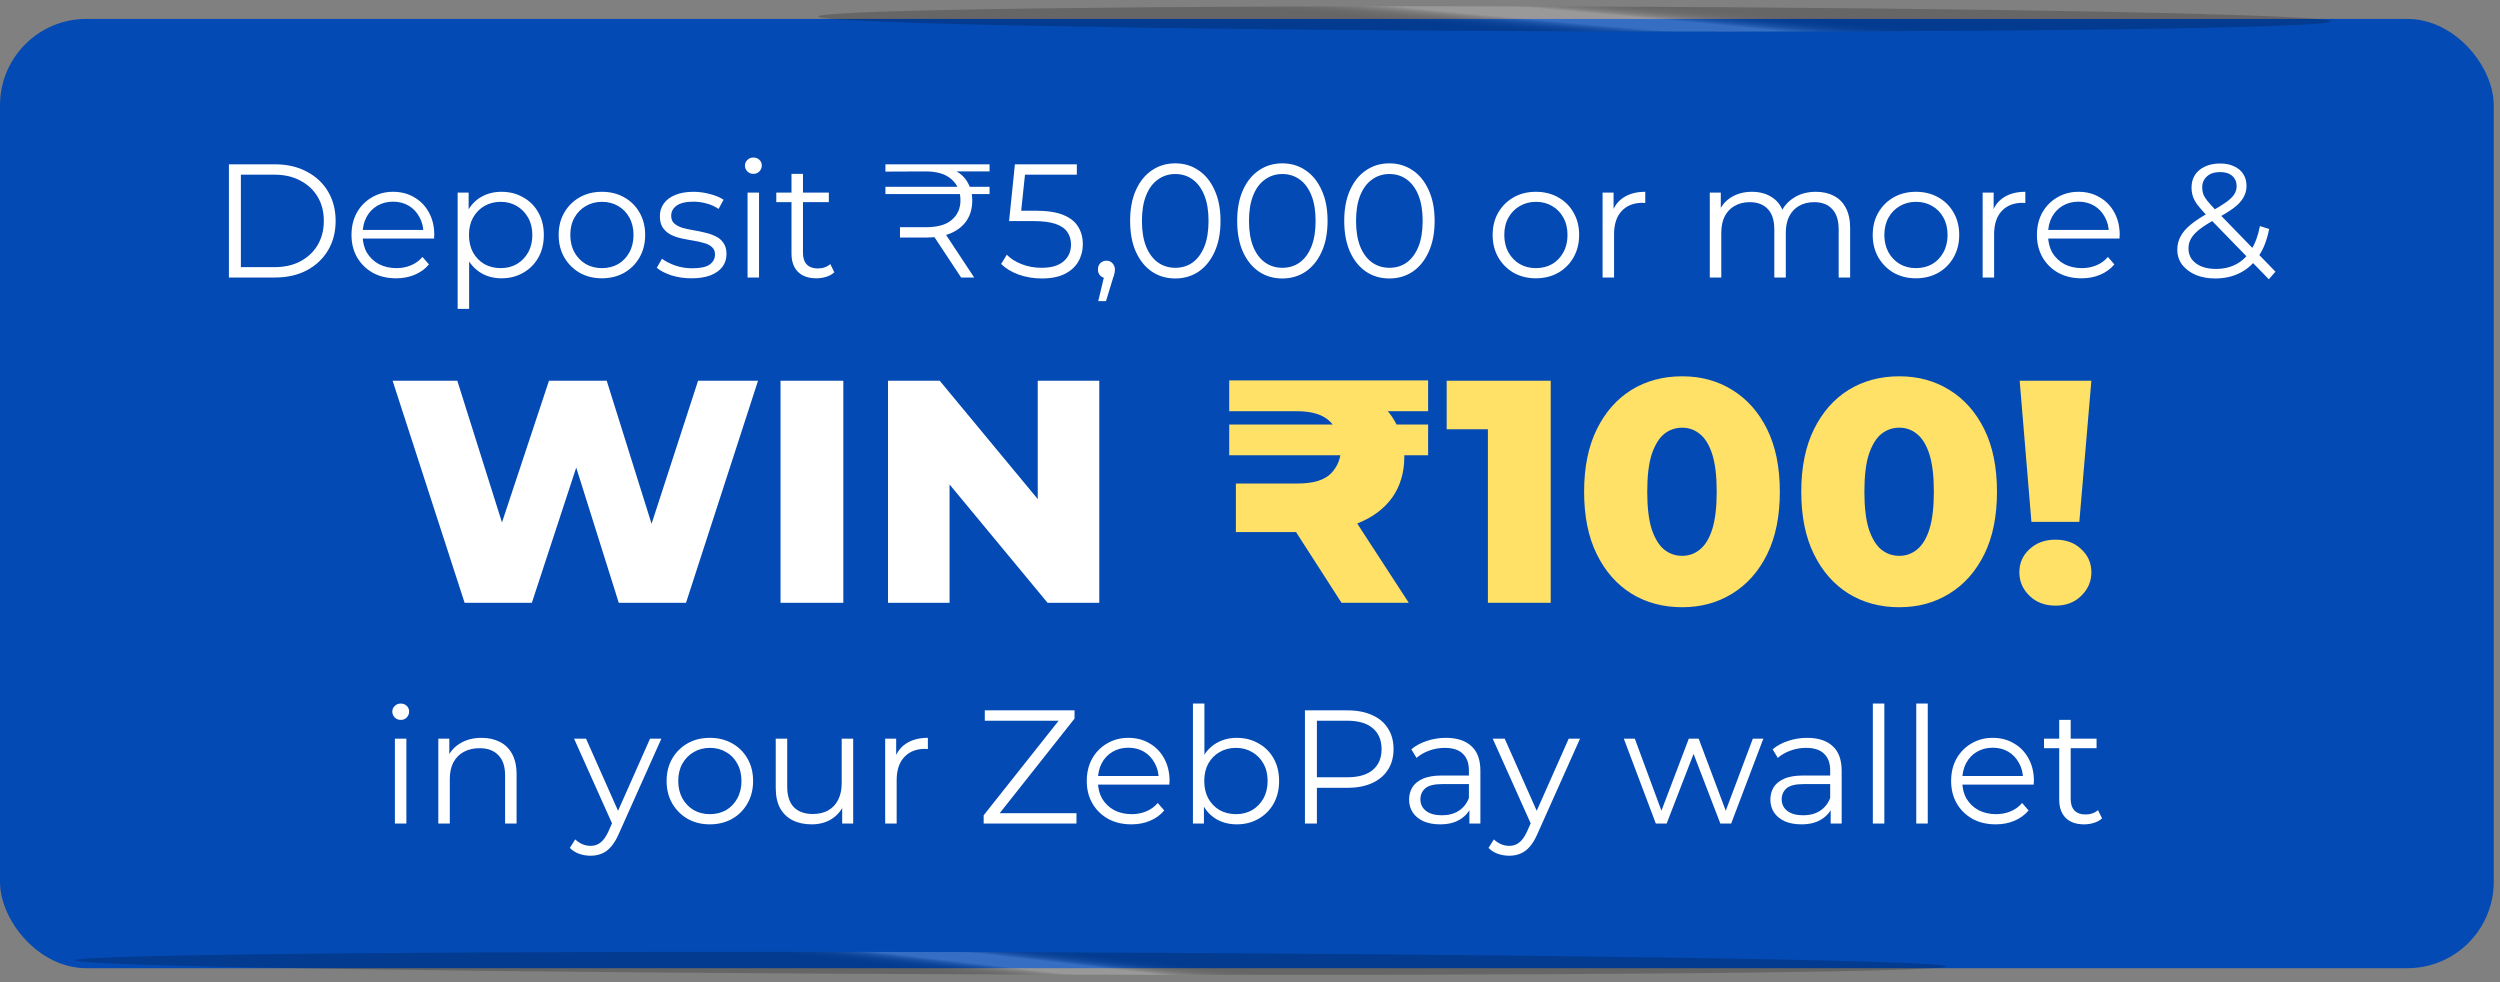
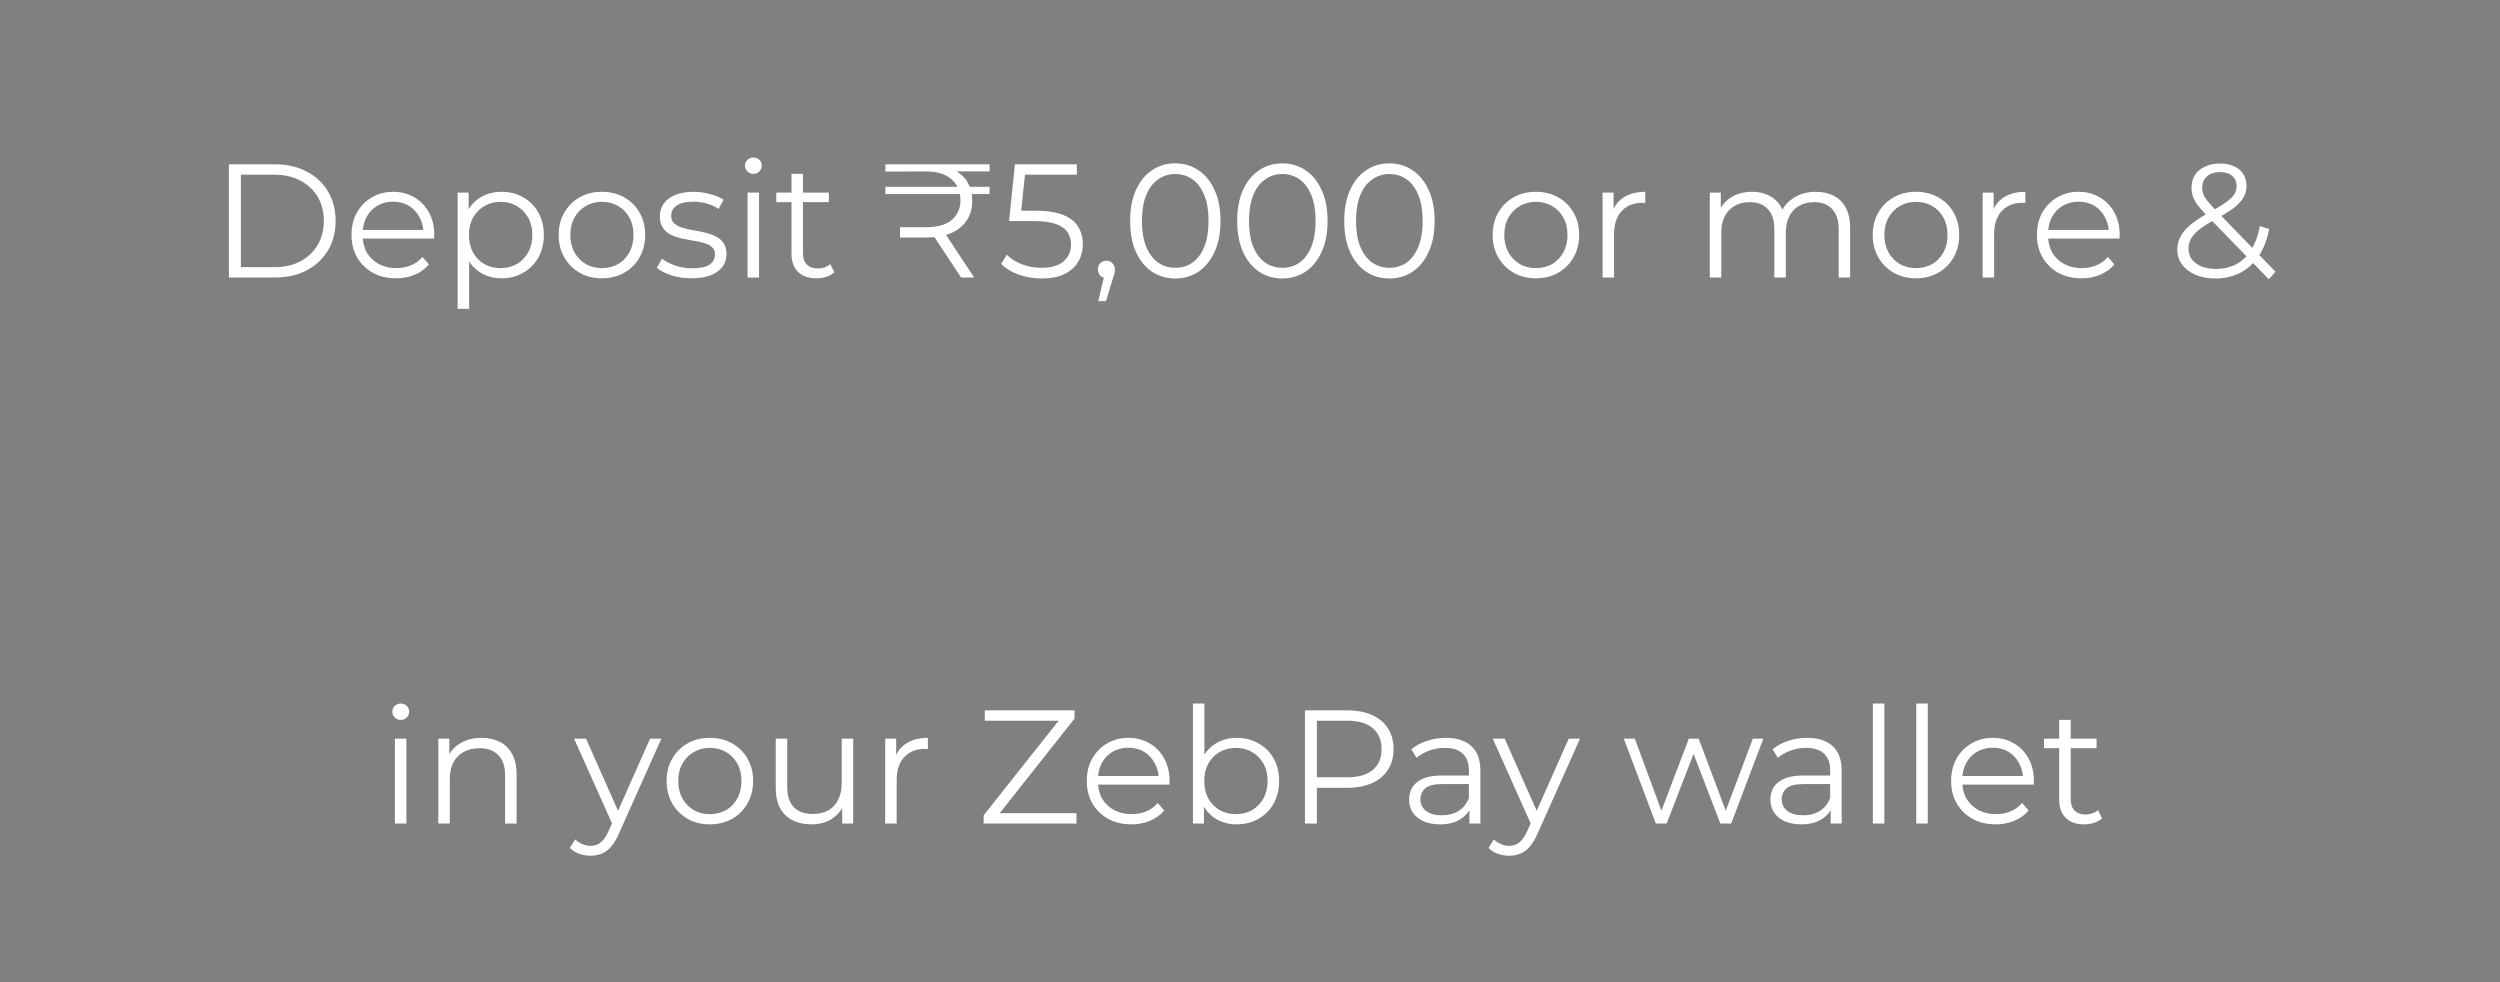
<svg xmlns="http://www.w3.org/2000/svg" width="369" height="145" viewBox="0 0 369 145" fill="none">
  <rect x="0" y="0" width="369" height="145" fill="#808080" stroke="none" />
-   <rect y="2.793" width="368.077" height="140.114" rx="12.748" fill="#044AB4" />
-   <path d="M68.576 88.971L57.948 56.197H67.499L76.442 84.57H71.619L81.03 56.197H89.551L98.447 84.57H93.812L103.035 56.197H111.884L101.256 88.971H91.33L83.745 64.859H86.414L78.502 88.971H68.576ZM115.206 88.971V56.197H124.476V88.971H115.206ZM131.071 88.971V56.197H138.703L156.775 78.015H153.17V56.197H162.253V88.971H154.621L136.549 67.153H140.154V88.971H131.071Z" fill="white" />
-   <path d="M182.417 78.53V71.367H191.5C193.841 71.367 195.495 70.868 196.463 69.869C197.431 68.87 197.914 67.653 197.914 66.217C197.914 64.625 197.399 63.314 196.369 62.284C195.371 61.223 193.701 60.692 191.36 60.692H181.434V56.151H210.79V60.692H200.021L201.566 58.211C203.439 59.116 204.859 60.411 205.827 62.097C206.795 63.751 207.278 65.514 207.278 67.387C207.278 69.728 206.685 71.741 205.499 73.427C204.313 75.081 202.628 76.345 200.443 77.219C198.289 78.093 195.714 78.53 192.718 78.53H182.417ZM198.008 88.971L189.487 75.721H199.319L207.934 88.971H198.008ZM181.434 67.2V62.658H210.79V67.2H181.434ZM219.616 88.971V59.522L223.596 63.361H213.53V56.197H228.886V88.971H219.616ZM248.282 89.626C245.473 89.626 242.976 88.955 240.791 87.613C238.638 86.271 236.936 84.336 235.688 81.808C234.439 79.279 233.815 76.205 233.815 72.584C233.815 68.963 234.439 65.889 235.688 63.361C236.936 60.833 238.638 58.897 240.791 57.555C242.976 56.213 245.473 55.542 248.282 55.542C251.06 55.542 253.526 56.213 255.68 57.555C257.865 58.897 259.582 60.833 260.83 63.361C262.079 65.889 262.703 68.963 262.703 72.584C262.703 76.205 262.079 79.279 260.83 81.808C259.582 84.336 257.865 86.271 255.68 87.613C253.526 88.955 251.06 89.626 248.282 89.626ZM248.282 82.042C249.281 82.042 250.155 81.73 250.904 81.105C251.685 80.481 252.293 79.482 252.73 78.109C253.167 76.704 253.386 74.863 253.386 72.584C253.386 70.274 253.167 68.433 252.73 67.059C252.293 65.686 251.685 64.687 250.904 64.063C250.155 63.439 249.281 63.127 248.282 63.127C247.284 63.127 246.394 63.439 245.614 64.063C244.865 64.687 244.256 65.686 243.788 67.059C243.351 68.433 243.132 70.274 243.132 72.584C243.132 74.863 243.351 76.704 243.788 78.109C244.256 79.482 244.865 80.481 245.614 81.105C246.394 81.73 247.284 82.042 248.282 82.042ZM280.334 89.626C277.525 89.626 275.027 88.955 272.843 87.613C270.689 86.271 268.988 84.336 267.739 81.808C266.491 79.279 265.866 76.205 265.866 72.584C265.866 68.963 266.491 65.889 267.739 63.361C268.988 60.833 270.689 58.897 272.843 57.555C275.027 56.213 277.525 55.542 280.334 55.542C283.112 55.542 285.577 56.213 287.731 57.555C289.916 58.897 291.633 60.833 292.881 63.361C294.13 65.889 294.754 68.963 294.754 72.584C294.754 76.205 294.13 79.279 292.881 81.808C291.633 84.336 289.916 86.271 287.731 87.613C285.577 88.955 283.112 89.626 280.334 89.626ZM280.334 82.042C281.333 82.042 282.206 81.73 282.956 81.105C283.736 80.481 284.345 79.482 284.782 78.109C285.219 76.704 285.437 74.863 285.437 72.584C285.437 70.274 285.219 68.433 284.782 67.059C284.345 65.686 283.736 64.687 282.956 64.063C282.206 63.439 281.333 63.127 280.334 63.127C279.335 63.127 278.445 63.439 277.665 64.063C276.916 64.687 276.307 65.686 275.839 67.059C275.402 68.433 275.184 70.274 275.184 72.584C275.184 74.863 275.402 76.704 275.839 78.109C276.307 79.482 276.916 80.481 277.665 81.105C278.445 81.73 279.335 82.042 280.334 82.042ZM299.837 77.032L298.105 56.197H308.686L306.907 77.032H299.837ZM303.396 89.392C301.835 89.392 300.555 88.909 299.556 87.941C298.558 86.973 298.058 85.819 298.058 84.476C298.058 83.103 298.558 81.964 299.556 81.058C300.555 80.122 301.835 79.654 303.396 79.654C304.956 79.654 306.22 80.122 307.188 81.058C308.187 81.964 308.686 83.103 308.686 84.476C308.686 85.819 308.187 86.973 307.188 87.941C306.22 88.909 304.956 89.392 303.396 89.392Z" fill="#FFE168" />
  <path d="M58.287 121.555V109.025H59.981V121.555H58.287ZM59.146 106.257C58.796 106.257 58.502 106.137 58.263 105.899C58.025 105.66 57.905 105.374 57.905 105.04C57.905 104.705 58.025 104.427 58.263 104.204C58.502 103.966 58.796 103.846 59.146 103.846C59.496 103.846 59.791 103.958 60.029 104.18C60.268 104.403 60.387 104.682 60.387 105.016C60.387 105.366 60.268 105.66 60.029 105.899C59.806 106.137 59.512 106.257 59.146 106.257ZM64.696 121.555V109.025H66.319V112.462L66.056 111.817C66.454 110.911 67.091 110.203 67.966 109.693C68.841 109.168 69.883 108.906 71.092 108.906C72.11 108.906 73.001 109.105 73.765 109.502C74.545 109.884 75.149 110.473 75.579 111.268C76.024 112.064 76.247 113.066 76.247 114.276V121.555H74.553V114.443C74.553 113.122 74.219 112.128 73.55 111.459C72.898 110.775 71.975 110.433 70.782 110.433C69.891 110.433 69.111 110.616 68.443 110.982C67.791 111.332 67.282 111.849 66.916 112.533C66.566 113.202 66.391 114.013 66.391 114.968V121.555H64.696ZM87.165 126.304C86.577 126.304 86.012 126.208 85.471 126.017C84.946 125.826 84.493 125.54 84.111 125.158L84.898 123.893C85.216 124.196 85.558 124.426 85.924 124.585C86.306 124.76 86.728 124.848 87.189 124.848C87.746 124.848 88.224 124.689 88.621 124.371C89.035 124.068 89.425 123.527 89.791 122.748L90.602 120.91L90.793 120.648L95.948 109.025H97.619L91.342 123.058C90.992 123.869 90.602 124.514 90.172 124.991C89.759 125.468 89.305 125.803 88.812 125.993C88.319 126.2 87.77 126.304 87.165 126.304ZM90.507 121.912L84.731 109.025H86.497L91.605 120.528L90.507 121.912ZM104.763 121.674C103.553 121.674 102.463 121.403 101.493 120.862C100.538 120.306 99.783 119.55 99.226 118.595C98.669 117.625 98.391 116.519 98.391 115.278C98.391 114.021 98.669 112.915 99.226 111.961C99.783 111.006 100.538 110.258 101.493 109.717C102.448 109.176 103.537 108.906 104.763 108.906C106.004 108.906 107.101 109.176 108.056 109.717C109.026 110.258 109.782 111.006 110.323 111.961C110.88 112.915 111.158 114.021 111.158 115.278C111.158 116.519 110.88 117.625 110.323 118.595C109.782 119.55 109.026 120.306 108.056 120.862C107.085 121.403 105.988 121.674 104.763 121.674ZM104.763 120.17C105.669 120.17 106.473 119.971 107.173 119.574C107.873 119.16 108.422 118.587 108.82 117.855C109.233 117.108 109.44 116.248 109.44 115.278C109.44 114.291 109.233 113.432 108.82 112.7C108.422 111.969 107.873 111.404 107.173 111.006C106.473 110.592 105.677 110.385 104.786 110.385C103.895 110.385 103.1 110.592 102.4 111.006C101.7 111.404 101.143 111.969 100.729 112.7C100.316 113.432 100.109 114.291 100.109 115.278C100.109 116.248 100.316 117.108 100.729 117.855C101.143 118.587 101.7 119.16 102.4 119.574C103.1 119.971 103.887 120.17 104.763 120.17ZM119.797 121.674C118.731 121.674 117.8 121.475 117.004 121.077C116.209 120.679 115.588 120.083 115.143 119.287C114.713 118.492 114.499 117.497 114.499 116.304V109.025H116.193V116.113C116.193 117.45 116.519 118.46 117.171 119.144C117.84 119.812 118.77 120.146 119.964 120.146C120.839 120.146 121.594 119.971 122.231 119.621C122.883 119.255 123.376 118.73 123.711 118.046C124.061 117.362 124.236 116.543 124.236 115.588V109.025H125.93V121.555H124.307V118.118L124.57 118.738C124.172 119.661 123.551 120.385 122.708 120.91C121.881 121.419 120.91 121.674 119.797 121.674ZM130.652 121.555V109.025H132.275V112.438L132.108 111.841C132.458 110.887 133.047 110.163 133.874 109.67C134.702 109.16 135.728 108.906 136.953 108.906V110.553C136.889 110.553 136.826 110.553 136.762 110.553C136.698 110.537 136.635 110.529 136.571 110.529C135.251 110.529 134.216 110.934 133.469 111.746C132.721 112.541 132.347 113.679 132.347 115.159V121.555H130.652ZM145.189 121.555V120.337L156.787 105.708L156.978 106.376H145.356V104.849H158.601V106.066L147.026 120.695L146.811 120.027H158.887V121.555H145.189ZM166.995 121.674C165.69 121.674 164.545 121.403 163.558 120.862C162.572 120.306 161.8 119.55 161.243 118.595C160.686 117.625 160.408 116.519 160.408 115.278C160.408 114.037 160.67 112.939 161.196 111.984C161.736 111.03 162.468 110.282 163.391 109.741C164.33 109.184 165.38 108.906 166.541 108.906C167.719 108.906 168.761 109.176 169.668 109.717C170.591 110.242 171.314 110.99 171.84 111.961C172.365 112.915 172.627 114.021 172.627 115.278C172.627 115.357 172.619 115.445 172.603 115.54C172.603 115.62 172.603 115.707 172.603 115.803H161.697V114.538H171.696L171.028 115.039C171.028 114.132 170.829 113.329 170.431 112.629C170.05 111.913 169.525 111.356 168.856 110.958C168.188 110.56 167.416 110.362 166.541 110.362C165.682 110.362 164.911 110.56 164.226 110.958C163.542 111.356 163.009 111.913 162.627 112.629C162.246 113.345 162.055 114.164 162.055 115.087V115.349C162.055 116.304 162.262 117.147 162.675 117.879C163.105 118.595 163.693 119.16 164.441 119.574C165.205 119.971 166.072 120.17 167.043 120.17C167.806 120.17 168.514 120.035 169.167 119.765C169.835 119.494 170.408 119.08 170.885 118.524L171.84 119.621C171.283 120.29 170.583 120.799 169.739 121.149C168.912 121.499 167.997 121.674 166.995 121.674ZM182.544 121.674C181.446 121.674 180.459 121.427 179.584 120.934C178.709 120.425 178.017 119.693 177.508 118.738C176.999 117.784 176.744 116.63 176.744 115.278C176.744 113.91 176.999 112.756 177.508 111.817C178.033 110.863 178.733 110.139 179.608 109.646C180.483 109.152 181.462 108.906 182.544 108.906C183.737 108.906 184.803 109.176 185.742 109.717C186.696 110.242 187.444 110.982 187.985 111.937C188.526 112.891 188.796 114.005 188.796 115.278C188.796 116.535 188.526 117.649 187.985 118.619C187.444 119.574 186.696 120.321 185.742 120.862C184.803 121.403 183.737 121.674 182.544 121.674ZM176.076 121.555V103.846H177.77V112.724L177.532 115.254L177.699 117.784V121.555H176.076ZM182.424 120.17C183.315 120.17 184.111 119.971 184.811 119.574C185.511 119.16 186.068 118.587 186.481 117.855C186.895 117.108 187.102 116.248 187.102 115.278C187.102 114.291 186.895 113.432 186.481 112.7C186.068 111.969 185.511 111.404 184.811 111.006C184.111 110.592 183.315 110.385 182.424 110.385C181.533 110.385 180.73 110.592 180.014 111.006C179.314 111.404 178.757 111.969 178.343 112.7C177.945 113.432 177.747 114.291 177.747 115.278C177.747 116.248 177.945 117.108 178.343 117.855C178.757 118.587 179.314 119.16 180.014 119.574C180.73 119.971 181.533 120.17 182.424 120.17ZM192.608 121.555V104.849H198.861C200.277 104.849 201.494 105.079 202.513 105.541C203.531 105.986 204.31 106.639 204.851 107.498C205.408 108.341 205.687 109.367 205.687 110.576C205.687 111.754 205.408 112.772 204.851 113.631C204.31 114.474 203.531 115.127 202.513 115.588C201.494 116.05 200.277 116.28 198.861 116.28H193.587L194.374 115.445V121.555H192.608ZM194.374 115.588L193.587 114.729H198.813C200.484 114.729 201.749 114.371 202.608 113.655C203.483 112.923 203.921 111.897 203.921 110.576C203.921 109.24 203.483 108.206 202.608 107.474C201.749 106.742 200.484 106.376 198.813 106.376H193.587L194.374 105.541V115.588ZM216.883 121.555V118.786L216.811 118.333V113.703C216.811 112.637 216.509 111.817 215.904 111.245C215.315 110.672 214.432 110.385 213.255 110.385C212.444 110.385 211.672 110.521 210.94 110.791C210.208 111.062 209.588 111.42 209.079 111.865L208.315 110.6C208.951 110.059 209.715 109.646 210.606 109.359C211.497 109.057 212.436 108.906 213.422 108.906C215.045 108.906 216.294 109.312 217.169 110.123C218.06 110.918 218.505 112.136 218.505 113.774V121.555H216.883ZM212.563 121.674C211.624 121.674 210.805 121.523 210.105 121.22C209.421 120.902 208.896 120.473 208.53 119.932C208.164 119.375 207.981 118.738 207.981 118.022C207.981 117.37 208.132 116.781 208.434 116.256C208.752 115.715 209.262 115.286 209.962 114.968C210.678 114.634 211.632 114.466 212.825 114.466H217.145V115.731H212.873C211.664 115.731 210.821 115.946 210.343 116.376C209.882 116.805 209.651 117.338 209.651 117.975C209.651 118.691 209.93 119.263 210.487 119.693C211.043 120.123 211.823 120.337 212.825 120.337C213.78 120.337 214.599 120.123 215.284 119.693C215.984 119.248 216.493 118.611 216.811 117.784L217.193 118.953C216.875 119.781 216.318 120.441 215.522 120.934C214.743 121.427 213.756 121.674 212.563 121.674ZM222.76 126.304C222.172 126.304 221.607 126.208 221.066 126.017C220.541 125.826 220.087 125.54 219.706 125.158L220.493 123.893C220.811 124.196 221.153 124.426 221.519 124.585C221.901 124.76 222.323 124.848 222.784 124.848C223.341 124.848 223.818 124.689 224.216 124.371C224.63 124.068 225.02 123.527 225.386 122.748L226.197 120.91L226.388 120.648L231.543 109.025H233.213L226.937 123.058C226.587 123.869 226.197 124.514 225.767 124.991C225.354 125.468 224.9 125.803 224.407 125.993C223.914 126.2 223.365 126.304 222.76 126.304ZM226.102 121.912L220.326 109.025H222.092L227.199 120.528L226.102 121.912ZM244.399 121.555L239.674 109.025H241.297L245.593 120.648H244.853L249.268 109.025H250.724L255.091 120.648H254.351L258.719 109.025H260.27L255.521 121.555H253.922L249.721 110.624H250.223L245.998 121.555H244.399ZM270.207 121.555V118.786L270.135 118.333V113.703C270.135 112.637 269.833 111.817 269.228 111.245C268.64 110.672 267.757 110.385 266.579 110.385C265.768 110.385 264.996 110.521 264.264 110.791C263.533 111.062 262.912 111.42 262.403 111.865L261.639 110.6C262.276 110.059 263.039 109.646 263.93 109.359C264.821 109.057 265.76 108.906 266.746 108.906C268.369 108.906 269.618 109.312 270.493 110.123C271.384 110.918 271.83 112.136 271.83 113.774V121.555H270.207ZM265.887 121.674C264.949 121.674 264.129 121.523 263.429 121.22C262.745 120.902 262.22 120.473 261.854 119.932C261.488 119.375 261.305 118.738 261.305 118.022C261.305 117.37 261.456 116.781 261.759 116.256C262.077 115.715 262.586 115.286 263.286 114.968C264.002 114.634 264.957 114.466 266.15 114.466H270.469V115.731H266.198C264.988 115.731 264.145 115.946 263.668 116.376C263.206 116.805 262.976 117.338 262.976 117.975C262.976 118.691 263.254 119.263 263.811 119.693C264.368 120.123 265.147 120.337 266.15 120.337C267.104 120.337 267.924 120.123 268.608 119.693C269.308 119.248 269.817 118.611 270.135 117.784L270.517 118.953C270.199 119.781 269.642 120.441 268.847 120.934C268.067 121.427 267.081 121.674 265.887 121.674ZM276.432 121.555V103.846H278.127V121.555H276.432ZM282.841 121.555V103.846H284.536V121.555H282.841ZM294.572 121.674C293.268 121.674 292.122 121.403 291.136 120.862C290.149 120.306 289.378 119.55 288.821 118.595C288.264 117.625 287.986 116.519 287.986 115.278C287.986 114.037 288.248 112.939 288.773 111.984C289.314 111.03 290.046 110.282 290.969 109.741C291.907 109.184 292.958 108.906 294.119 108.906C295.296 108.906 296.338 109.176 297.245 109.717C298.168 110.242 298.892 110.99 299.417 111.961C299.942 112.915 300.205 114.021 300.205 115.278C300.205 115.357 300.197 115.445 300.181 115.54C300.181 115.62 300.181 115.707 300.181 115.803H289.274V114.538H299.274L298.606 115.039C298.606 114.132 298.407 113.329 298.009 112.629C297.627 111.913 297.102 111.356 296.434 110.958C295.766 110.56 294.994 110.362 294.119 110.362C293.26 110.362 292.488 110.56 291.804 110.958C291.12 111.356 290.587 111.913 290.205 112.629C289.823 113.345 289.632 114.164 289.632 115.087V115.349C289.632 116.304 289.839 117.147 290.253 117.879C290.682 118.595 291.271 119.16 292.019 119.574C292.783 119.971 293.65 120.17 294.62 120.17C295.384 120.17 296.092 120.035 296.744 119.765C297.412 119.494 297.985 119.08 298.462 118.524L299.417 119.621C298.86 120.29 298.16 120.799 297.317 121.149C296.49 121.499 295.575 121.674 294.572 121.674ZM307.615 121.674C306.438 121.674 305.531 121.356 304.895 120.719C304.258 120.083 303.94 119.184 303.94 118.022V106.257H305.634V117.927C305.634 118.659 305.817 119.224 306.183 119.621C306.565 120.019 307.106 120.218 307.806 120.218C308.554 120.218 309.174 120.003 309.668 119.574L310.264 120.791C309.93 121.093 309.524 121.316 309.047 121.459C308.586 121.602 308.108 121.674 307.615 121.674ZM301.697 110.433V109.025H309.453V110.433H301.697Z" fill="white" />
  <path d="M33.787 40.959V24.253H40.588C42.37 24.253 43.929 24.611 45.266 25.327C46.618 26.027 47.668 27.006 48.416 28.263C49.164 29.52 49.538 30.967 49.538 32.606C49.538 34.245 49.164 35.693 48.416 36.95C47.668 38.206 46.618 39.193 45.266 39.909C43.929 40.609 42.37 40.959 40.588 40.959H33.787ZM35.553 39.432H40.493C41.972 39.432 43.253 39.145 44.335 38.572C45.433 37.984 46.284 37.18 46.889 36.162C47.493 35.128 47.796 33.943 47.796 32.606C47.796 31.254 47.493 30.068 46.889 29.05C46.284 28.032 45.433 27.236 44.335 26.664C43.253 26.075 41.972 25.781 40.493 25.781H35.553V39.432ZM58.468 41.078C57.163 41.078 56.017 40.808 55.031 40.267C54.044 39.71 53.273 38.954 52.716 38C52.159 37.029 51.881 35.923 51.881 34.682C51.881 33.441 52.143 32.344 52.668 31.389C53.209 30.434 53.941 29.686 54.864 29.146C55.803 28.589 56.853 28.31 58.014 28.31C59.191 28.31 60.234 28.581 61.141 29.122C62.063 29.647 62.787 30.395 63.312 31.365C63.837 32.32 64.1 33.425 64.1 34.682C64.1 34.762 64.092 34.849 64.076 34.945C64.076 35.024 64.076 35.112 64.076 35.207H53.169V33.943H63.169L62.501 34.444C62.501 33.537 62.302 32.733 61.904 32.033C61.522 31.317 60.997 30.761 60.329 30.363C59.661 29.965 58.889 29.766 58.014 29.766C57.155 29.766 56.383 29.965 55.699 30.363C55.015 30.761 54.482 31.317 54.1 32.033C53.718 32.749 53.527 33.569 53.527 34.491V34.754C53.527 35.709 53.734 36.552 54.148 37.284C54.578 38 55.166 38.565 55.914 38.978C56.678 39.376 57.545 39.575 58.515 39.575C59.279 39.575 59.987 39.44 60.639 39.169C61.307 38.899 61.88 38.485 62.358 37.928L63.312 39.026C62.755 39.694 62.055 40.203 61.212 40.553C60.385 40.903 59.47 41.078 58.468 41.078ZM74.016 41.078C72.934 41.078 71.956 40.832 71.081 40.339C70.206 39.829 69.506 39.105 68.981 38.167C68.472 37.212 68.217 36.051 68.217 34.682C68.217 33.314 68.472 32.161 68.981 31.222C69.49 30.267 70.182 29.543 71.057 29.05C71.932 28.557 72.918 28.31 74.016 28.31C75.21 28.31 76.275 28.581 77.214 29.122C78.169 29.647 78.917 30.395 79.458 31.365C79.999 32.32 80.269 33.425 80.269 34.682C80.269 35.955 79.999 37.069 79.458 38.023C78.917 38.978 78.169 39.726 77.214 40.267C76.275 40.808 75.21 41.078 74.016 41.078ZM67.549 45.589V28.43H69.172V32.2L69.004 34.706L69.243 37.236V45.589H67.549ZM73.897 39.575C74.788 39.575 75.583 39.376 76.284 38.978C76.984 38.565 77.54 37.992 77.954 37.26C78.368 36.512 78.575 35.653 78.575 34.682C78.575 33.712 78.368 32.861 77.954 32.129C77.54 31.397 76.984 30.824 76.284 30.41C75.583 29.997 74.788 29.79 73.897 29.79C73.006 29.79 72.203 29.997 71.487 30.41C70.787 30.824 70.23 31.397 69.816 32.129C69.418 32.861 69.219 33.712 69.219 34.682C69.219 35.653 69.418 36.512 69.816 37.26C70.23 37.992 70.787 38.565 71.487 38.978C72.203 39.376 73.006 39.575 73.897 39.575ZM88.83 41.078C87.621 41.078 86.531 40.808 85.561 40.267C84.606 39.71 83.85 38.954 83.294 38C82.737 37.029 82.458 35.923 82.458 34.682C82.458 33.425 82.737 32.32 83.294 31.365C83.85 30.41 84.606 29.663 85.561 29.122C86.515 28.581 87.605 28.31 88.83 28.31C90.071 28.31 91.169 28.581 92.124 29.122C93.094 29.663 93.85 30.41 94.391 31.365C94.948 32.32 95.226 33.425 95.226 34.682C95.226 35.923 94.948 37.029 94.391 38C93.85 38.954 93.094 39.71 92.124 40.267C91.153 40.808 90.055 41.078 88.83 41.078ZM88.83 39.575C89.737 39.575 90.541 39.376 91.241 38.978C91.941 38.565 92.49 37.992 92.888 37.26C93.301 36.512 93.508 35.653 93.508 34.682C93.508 33.696 93.301 32.837 92.888 32.105C92.49 31.373 91.941 30.808 91.241 30.41C90.541 29.997 89.745 29.79 88.854 29.79C87.963 29.79 87.168 29.997 86.468 30.41C85.768 30.808 85.211 31.373 84.797 32.105C84.383 32.837 84.177 33.696 84.177 34.682C84.177 35.653 84.383 36.512 84.797 37.26C85.211 37.992 85.768 38.565 86.468 38.978C87.168 39.376 87.955 39.575 88.83 39.575ZM102.051 41.078C101.017 41.078 100.038 40.935 99.115 40.649C98.192 40.346 97.469 39.972 96.944 39.527L97.707 38.191C98.216 38.572 98.869 38.907 99.664 39.193C100.46 39.463 101.295 39.599 102.17 39.599C103.363 39.599 104.222 39.416 104.747 39.05C105.273 38.668 105.535 38.167 105.535 37.546C105.535 37.085 105.384 36.727 105.082 36.472C104.795 36.202 104.413 36.003 103.936 35.876C103.459 35.733 102.926 35.613 102.337 35.518C101.748 35.422 101.16 35.311 100.571 35.184C99.998 35.056 99.473 34.873 98.996 34.635C98.519 34.38 98.129 34.038 97.826 33.608C97.54 33.179 97.397 32.606 97.397 31.89C97.397 31.206 97.588 30.593 97.97 30.052C98.352 29.512 98.908 29.09 99.64 28.788C100.388 28.469 101.295 28.31 102.361 28.31C103.172 28.31 103.984 28.422 104.795 28.644C105.607 28.851 106.275 29.13 106.8 29.48L106.06 30.84C105.503 30.458 104.907 30.188 104.27 30.029C103.634 29.854 102.997 29.766 102.361 29.766C101.231 29.766 100.396 29.965 99.855 30.363C99.33 30.745 99.067 31.238 99.067 31.842C99.067 32.32 99.211 32.694 99.497 32.964C99.799 33.234 100.189 33.449 100.667 33.608C101.16 33.752 101.693 33.871 102.265 33.966C102.854 34.062 103.435 34.181 104.008 34.324C104.596 34.452 105.129 34.635 105.607 34.873C106.1 35.096 106.49 35.422 106.776 35.852C107.078 36.265 107.229 36.814 107.229 37.498C107.229 38.23 107.023 38.867 106.609 39.408C106.211 39.933 105.623 40.346 104.843 40.649C104.079 40.935 103.149 41.078 102.051 41.078ZM110.339 40.959V28.43H112.033V40.959H110.339ZM111.198 25.661C110.848 25.661 110.554 25.542 110.315 25.303C110.076 25.065 109.957 24.778 109.957 24.444C109.957 24.11 110.076 23.831 110.315 23.609C110.554 23.37 110.848 23.251 111.198 23.251C111.548 23.251 111.842 23.362 112.081 23.585C112.32 23.808 112.439 24.086 112.439 24.42C112.439 24.77 112.32 25.065 112.081 25.303C111.858 25.542 111.564 25.661 111.198 25.661ZM120.5 41.078C119.322 41.078 118.416 40.76 117.779 40.124C117.143 39.487 116.825 38.588 116.825 37.427V25.661H118.519V37.331C118.519 38.063 118.702 38.628 119.068 39.026C119.45 39.424 119.991 39.623 120.691 39.623C121.439 39.623 122.059 39.408 122.552 38.978L123.149 40.195C122.815 40.498 122.409 40.72 121.932 40.864C121.47 41.007 120.993 41.078 120.5 41.078ZM114.581 29.838V28.43H122.337V29.838H114.581ZM132.837 35.064V33.537H136.656C138.39 33.537 139.671 33.171 140.498 32.439C141.342 31.707 141.763 30.753 141.763 29.575C141.763 28.255 141.318 27.212 140.427 26.449C139.552 25.669 138.255 25.287 136.537 25.303L130.69 25.327V24.253H146.059V25.303H139.615L140.116 24.826C141.294 25.224 142.153 25.852 142.694 26.711C143.235 27.555 143.505 28.517 143.505 29.599C143.505 30.729 143.235 31.707 142.694 32.535C142.153 33.346 141.373 33.974 140.355 34.42C139.337 34.849 138.12 35.064 136.704 35.064H132.837ZM141.859 40.959L137.491 34.348H139.424L143.792 40.959H141.859ZM130.69 28.644V27.57H146.059V28.644H130.69ZM153.762 41.102C152.569 41.102 151.431 40.911 150.349 40.529C149.267 40.132 148.408 39.607 147.772 38.954L148.607 37.594C149.132 38.151 149.848 38.612 150.755 38.978C151.678 39.344 152.672 39.527 153.738 39.527C155.154 39.527 156.228 39.217 156.96 38.596C157.708 37.96 158.082 37.133 158.082 36.114C158.082 35.398 157.907 34.786 157.557 34.277C157.223 33.752 156.65 33.346 155.838 33.059C155.027 32.773 153.913 32.63 152.497 32.63H148.941L149.8 24.253H158.941V25.781H150.493L151.376 24.945L150.636 31.962L149.753 31.103H152.879C154.566 31.103 155.918 31.309 156.936 31.723C157.954 32.137 158.686 32.718 159.132 33.465C159.593 34.197 159.824 35.056 159.824 36.043C159.824 36.981 159.601 37.841 159.156 38.62C158.71 39.384 158.042 39.989 157.151 40.434C156.26 40.879 155.13 41.102 153.762 41.102ZM162.101 44.443L163.151 40.028L163.342 41.054C162.976 41.054 162.666 40.935 162.411 40.697C162.172 40.458 162.053 40.148 162.053 39.766C162.053 39.384 162.172 39.074 162.411 38.835C162.666 38.596 162.968 38.477 163.318 38.477C163.684 38.477 163.978 38.604 164.201 38.859C164.44 39.113 164.559 39.416 164.559 39.766C164.559 39.893 164.551 40.02 164.535 40.148C164.519 40.275 164.487 40.418 164.44 40.577C164.392 40.736 164.328 40.927 164.249 41.15L163.246 44.443H162.101ZM173.465 41.102C172.176 41.102 171.031 40.768 170.028 40.1C169.026 39.416 168.238 38.445 167.666 37.188C167.093 35.915 166.806 34.388 166.806 32.606C166.806 30.824 167.093 29.305 167.666 28.048C168.238 26.775 169.026 25.804 170.028 25.136C171.031 24.452 172.176 24.11 173.465 24.11C174.754 24.11 175.899 24.452 176.902 25.136C177.904 25.804 178.691 26.775 179.264 28.048C179.853 29.305 180.147 30.824 180.147 32.606C180.147 34.388 179.853 35.915 179.264 37.188C178.691 38.445 177.904 39.416 176.902 40.1C175.899 40.768 174.754 41.102 173.465 41.102ZM173.465 39.527C174.451 39.527 175.31 39.264 176.042 38.739C176.774 38.199 177.347 37.419 177.761 36.401C178.174 35.367 178.381 34.102 178.381 32.606C178.381 31.11 178.174 29.854 177.761 28.835C177.347 27.801 176.774 27.022 176.042 26.497C175.31 25.956 174.451 25.685 173.465 25.685C172.51 25.685 171.659 25.956 170.911 26.497C170.163 27.022 169.583 27.801 169.169 28.835C168.755 29.854 168.549 31.11 168.549 32.606C168.549 34.102 168.755 35.367 169.169 36.401C169.583 37.419 170.163 38.199 170.911 38.739C171.659 39.264 172.51 39.527 173.465 39.527ZM189.266 41.102C187.978 41.102 186.832 40.768 185.83 40.1C184.827 39.416 184.04 38.445 183.467 37.188C182.894 35.915 182.608 34.388 182.608 32.606C182.608 30.824 182.894 29.305 183.467 28.048C184.04 26.775 184.827 25.804 185.83 25.136C186.832 24.452 187.978 24.11 189.266 24.11C190.555 24.11 191.701 24.452 192.703 25.136C193.705 25.804 194.493 26.775 195.066 28.048C195.654 29.305 195.949 30.824 195.949 32.606C195.949 34.388 195.654 35.915 195.066 37.188C194.493 38.445 193.705 39.416 192.703 40.1C191.701 40.768 190.555 41.102 189.266 41.102ZM189.266 39.527C190.253 39.527 191.112 39.264 191.844 38.739C192.576 38.199 193.149 37.419 193.562 36.401C193.976 35.367 194.183 34.102 194.183 32.606C194.183 31.11 193.976 29.854 193.562 28.835C193.149 27.801 192.576 27.022 191.844 26.497C191.112 25.956 190.253 25.685 189.266 25.685C188.312 25.685 187.461 25.956 186.713 26.497C185.965 27.022 185.384 27.801 184.971 28.835C184.557 29.854 184.35 31.11 184.35 32.606C184.35 34.102 184.557 35.367 184.971 36.401C185.384 37.419 185.965 38.199 186.713 38.739C187.461 39.264 188.312 39.527 189.266 39.527ZM205.068 41.102C203.779 41.102 202.634 40.768 201.631 40.1C200.629 39.416 199.841 38.445 199.269 37.188C198.696 35.915 198.409 34.388 198.409 32.606C198.409 30.824 198.696 29.305 199.269 28.048C199.841 26.775 200.629 25.804 201.631 25.136C202.634 24.452 203.779 24.11 205.068 24.11C206.357 24.11 207.502 24.452 208.505 25.136C209.507 25.804 210.294 26.775 210.867 28.048C211.456 29.305 211.75 30.824 211.75 32.606C211.75 34.388 211.456 35.915 210.867 37.188C210.294 38.445 209.507 39.416 208.505 40.1C207.502 40.768 206.357 41.102 205.068 41.102ZM205.068 39.527C206.054 39.527 206.914 39.264 207.645 38.739C208.377 38.199 208.95 37.419 209.364 36.401C209.777 35.367 209.984 34.102 209.984 32.606C209.984 31.11 209.777 29.854 209.364 28.835C208.95 27.801 208.377 27.022 207.645 26.497C206.914 25.956 206.054 25.685 205.068 25.685C204.113 25.685 203.262 25.956 202.514 26.497C201.767 27.022 201.186 27.801 200.772 28.835C200.358 29.854 200.152 31.11 200.152 32.606C200.152 34.102 200.358 35.367 200.772 36.401C201.186 37.419 201.767 38.199 202.514 38.739C203.262 39.264 204.113 39.527 205.068 39.527ZM226.686 41.078C225.477 41.078 224.387 40.808 223.416 40.267C222.462 39.71 221.706 38.954 221.149 38C220.592 37.029 220.314 35.923 220.314 34.682C220.314 33.425 220.592 32.32 221.149 31.365C221.706 30.41 222.462 29.663 223.416 29.122C224.371 28.581 225.461 28.31 226.686 28.31C227.927 28.31 229.025 28.581 229.979 29.122C230.95 29.663 231.706 30.41 232.247 31.365C232.803 32.32 233.082 33.425 233.082 34.682C233.082 35.923 232.803 37.029 232.247 38C231.706 38.954 230.95 39.71 229.979 40.267C229.009 40.808 227.911 41.078 226.686 41.078ZM226.686 39.575C227.593 39.575 228.396 39.376 229.096 38.978C229.796 38.565 230.345 37.992 230.743 37.26C231.157 36.512 231.364 35.653 231.364 34.682C231.364 33.696 231.157 32.837 230.743 32.105C230.345 31.373 229.796 30.808 229.096 30.41C228.396 29.997 227.601 29.79 226.71 29.79C225.819 29.79 225.023 29.997 224.323 30.41C223.623 30.808 223.066 31.373 222.653 32.105C222.239 32.837 222.032 33.696 222.032 34.682C222.032 35.653 222.239 36.512 222.653 37.26C223.066 37.992 223.623 38.565 224.323 38.978C225.023 39.376 225.811 39.575 226.686 39.575ZM236.541 40.959V28.43H238.164V31.842L237.997 31.246C238.347 30.291 238.936 29.567 239.763 29.074C240.59 28.565 241.617 28.31 242.842 28.31V29.957C242.778 29.957 242.714 29.957 242.651 29.957C242.587 29.941 242.524 29.933 242.46 29.933C241.139 29.933 240.105 30.339 239.357 31.15C238.61 31.946 238.236 33.083 238.236 34.563V40.959H236.541ZM252.366 40.959V28.43H253.989V31.819L253.726 31.222C254.108 30.315 254.721 29.607 255.564 29.098C256.423 28.573 257.434 28.31 258.595 28.31C259.82 28.31 260.862 28.62 261.721 29.241C262.58 29.846 263.137 30.761 263.392 31.986L262.724 31.723C263.09 30.705 263.734 29.885 264.657 29.265C265.595 28.628 266.717 28.31 268.022 28.31C269.04 28.31 269.923 28.509 270.671 28.907C271.435 29.289 272.023 29.878 272.437 30.673C272.866 31.468 273.081 32.471 273.081 33.68V40.959H271.387V33.847C271.387 32.526 271.069 31.532 270.432 30.864C269.812 30.18 268.929 29.838 267.783 29.838C266.924 29.838 266.176 30.021 265.54 30.387C264.919 30.737 264.434 31.254 264.084 31.938C263.75 32.606 263.583 33.417 263.583 34.372V40.959H261.888V33.847C261.888 32.526 261.57 31.532 260.934 30.864C260.297 30.18 259.406 29.838 258.261 29.838C257.418 29.838 256.678 30.021 256.041 30.387C255.405 30.737 254.912 31.254 254.562 31.938C254.228 32.606 254.061 33.417 254.061 34.372V40.959H252.366ZM282.784 41.078C281.575 41.078 280.485 40.808 279.514 40.267C278.56 39.71 277.804 38.954 277.247 38C276.69 37.029 276.412 35.923 276.412 34.682C276.412 33.425 276.69 32.32 277.247 31.365C277.804 30.41 278.56 29.663 279.514 29.122C280.469 28.581 281.559 28.31 282.784 28.31C284.025 28.31 285.123 28.581 286.077 29.122C287.048 29.663 287.803 30.41 288.344 31.365C288.901 32.32 289.18 33.425 289.18 34.682C289.18 35.923 288.901 37.029 288.344 38C287.803 38.954 287.048 39.71 286.077 40.267C285.107 40.808 284.009 41.078 282.784 41.078ZM282.784 39.575C283.691 39.575 284.494 39.376 285.194 38.978C285.894 38.565 286.443 37.992 286.841 37.26C287.255 36.512 287.461 35.653 287.461 34.682C287.461 33.696 287.255 32.837 286.841 32.105C286.443 31.373 285.894 30.808 285.194 30.41C284.494 29.997 283.699 29.79 282.808 29.79C281.917 29.79 281.121 29.997 280.421 30.41C279.721 30.808 279.164 31.373 278.75 32.105C278.337 32.837 278.13 33.696 278.13 34.682C278.13 35.653 278.337 36.512 278.75 37.26C279.164 37.992 279.721 38.565 280.421 38.978C281.121 39.376 281.909 39.575 282.784 39.575ZM292.639 40.959V28.43H294.262V31.842L294.095 31.246C294.445 30.291 295.034 29.567 295.861 29.074C296.688 28.565 297.714 28.31 298.939 28.31V29.957C298.876 29.957 298.812 29.957 298.749 29.957C298.685 29.941 298.621 29.933 298.558 29.933C297.237 29.933 296.203 30.339 295.455 31.15C294.707 31.946 294.333 33.083 294.333 34.563V40.959H292.639ZM307.237 41.078C305.932 41.078 304.787 40.808 303.8 40.267C302.814 39.71 302.042 38.954 301.485 38C300.928 37.029 300.65 35.923 300.65 34.682C300.65 33.441 300.912 32.344 301.438 31.389C301.978 30.434 302.71 29.686 303.633 29.146C304.572 28.589 305.622 28.31 306.783 28.31C307.961 28.31 309.003 28.581 309.91 29.122C310.833 29.647 311.556 30.395 312.082 31.365C312.607 32.32 312.869 33.425 312.869 34.682C312.869 34.762 312.861 34.849 312.845 34.945C312.845 35.024 312.845 35.112 312.845 35.207H301.939V33.943H311.938L311.27 34.444C311.27 33.537 311.071 32.733 310.673 32.033C310.292 31.317 309.767 30.761 309.098 30.363C308.43 29.965 307.658 29.766 306.783 29.766C305.924 29.766 305.153 29.965 304.468 30.363C303.784 30.761 303.251 31.317 302.869 32.033C302.488 32.749 302.297 33.569 302.297 34.491V34.754C302.297 35.709 302.504 36.552 302.917 37.284C303.347 38 303.935 38.565 304.683 38.978C305.447 39.376 306.314 39.575 307.285 39.575C308.048 39.575 308.756 39.44 309.409 39.169C310.077 38.899 310.65 38.485 311.127 37.928L312.082 39.026C311.525 39.694 310.825 40.203 309.981 40.553C309.154 40.903 308.239 41.078 307.237 41.078ZM334.879 41.221L325.667 31.747C325.11 31.158 324.664 30.649 324.33 30.22C324.012 29.774 323.789 29.352 323.662 28.955C323.535 28.557 323.471 28.135 323.471 27.69C323.471 26.974 323.638 26.353 323.972 25.828C324.322 25.287 324.815 24.874 325.452 24.587C326.088 24.285 326.836 24.134 327.695 24.134C328.475 24.134 329.151 24.269 329.724 24.54C330.312 24.794 330.766 25.168 331.084 25.661C331.418 26.154 331.585 26.751 331.585 27.451C331.585 28.056 331.434 28.62 331.132 29.146C330.845 29.671 330.368 30.188 329.7 30.697C329.032 31.19 328.125 31.747 326.979 32.367C325.977 32.924 325.181 33.433 324.593 33.895C324.02 34.356 323.614 34.81 323.375 35.255C323.137 35.685 323.018 36.162 323.018 36.687C323.018 37.292 323.185 37.825 323.519 38.286C323.869 38.731 324.346 39.082 324.951 39.336C325.571 39.575 326.279 39.694 327.075 39.694C328.188 39.694 329.183 39.463 330.058 39.002C330.933 38.541 331.665 37.841 332.253 36.902C332.858 35.963 333.296 34.786 333.566 33.37L334.926 33.799C334.624 35.39 334.107 36.727 333.375 37.809C332.643 38.891 331.736 39.71 330.654 40.267C329.573 40.824 328.347 41.102 326.979 41.102C325.897 41.102 324.935 40.927 324.091 40.577C323.248 40.211 322.58 39.71 322.087 39.074C321.609 38.437 321.371 37.697 321.371 36.854C321.371 36.138 321.53 35.486 321.848 34.897C322.166 34.293 322.675 33.704 323.375 33.131C324.091 32.542 325.038 31.93 326.215 31.294C327.218 30.737 327.997 30.259 328.554 29.862C329.127 29.448 329.533 29.058 329.771 28.692C330.01 28.31 330.129 27.905 330.129 27.475C330.129 26.855 329.915 26.353 329.485 25.971C329.071 25.59 328.475 25.399 327.695 25.399C326.852 25.399 326.2 25.613 325.738 26.043C325.277 26.457 325.046 26.998 325.046 27.666C325.046 28 325.094 28.318 325.189 28.62C325.301 28.923 325.5 29.257 325.786 29.623C326.088 29.989 326.502 30.45 327.027 31.007L335.857 40.1L334.879 41.221Z" fill="white" />
-   <path style="mix-blend-mode:screen" opacity="0.2" d="M232.397 4.627C294.064 4.828 344.072 4.169 344.093 3.156C344.114 2.143 294.141 1.16 232.474 0.959C170.808 0.758 120.8 1.417 120.779 2.43C120.757 3.443 170.731 4.426 232.397 4.627Z" fill="url(#paint0_radial_374_278)" />
-   <path style="mix-blend-mode:screen" opacity="0.2" d="M149.176 143.836C225.457 144.084 287.31 143.549 287.329 142.64C287.348 141.731 225.526 140.793 149.244 140.544C72.963 140.296 11.11 140.832 11.091 141.741C11.072 142.65 72.894 143.588 149.176 143.836Z" fill="url(#paint1_radial_374_278)" />
  <defs>
    <radialGradient id="paint0_radial_374_278" cx="0" cy="0" r="1" gradientUnits="userSpaceOnUse" gradientTransform="translate(231.397 2.471) rotate(95.065) scale(3.328 201.393)">
      <stop offset="0.25" stop-color="white" />
      <stop offset="0.27" stop-color="#E7E7E7" />
      <stop offset="0.32" stop-color="#B7B7B7" />
      <stop offset="0.37" stop-color="#8B8B8B" />
      <stop offset="0.43" stop-color="#666666" />
      <stop offset="0.49" stop-color="#464646" />
      <stop offset="0.56" stop-color="#2C2C2C" />
      <stop offset="0.63" stop-color="#191919" />
      <stop offset="0.72" stop-color="#0B0B0B" />
      <stop offset="0.82" stop-color="#020202" />
      <stop offset="1" />
    </radialGradient>
    <radialGradient id="paint1_radial_374_278" cx="0" cy="0" r="1" gradientUnits="userSpaceOnUse" gradientTransform="translate(147.923 141.9) rotate(96.52) scale(2.994 248.502)">
      <stop offset="0.25" stop-color="white" />
      <stop offset="0.27" stop-color="#E7E7E7" />
      <stop offset="0.32" stop-color="#B7B7B7" />
      <stop offset="0.37" stop-color="#8B8B8B" />
      <stop offset="0.43" stop-color="#666666" />
      <stop offset="0.49" stop-color="#464646" />
      <stop offset="0.56" stop-color="#2C2C2C" />
      <stop offset="0.63" stop-color="#191919" />
      <stop offset="0.72" stop-color="#0B0B0B" />
      <stop offset="0.82" stop-color="#020202" />
      <stop offset="1" />
    </radialGradient>
  </defs>
</svg>